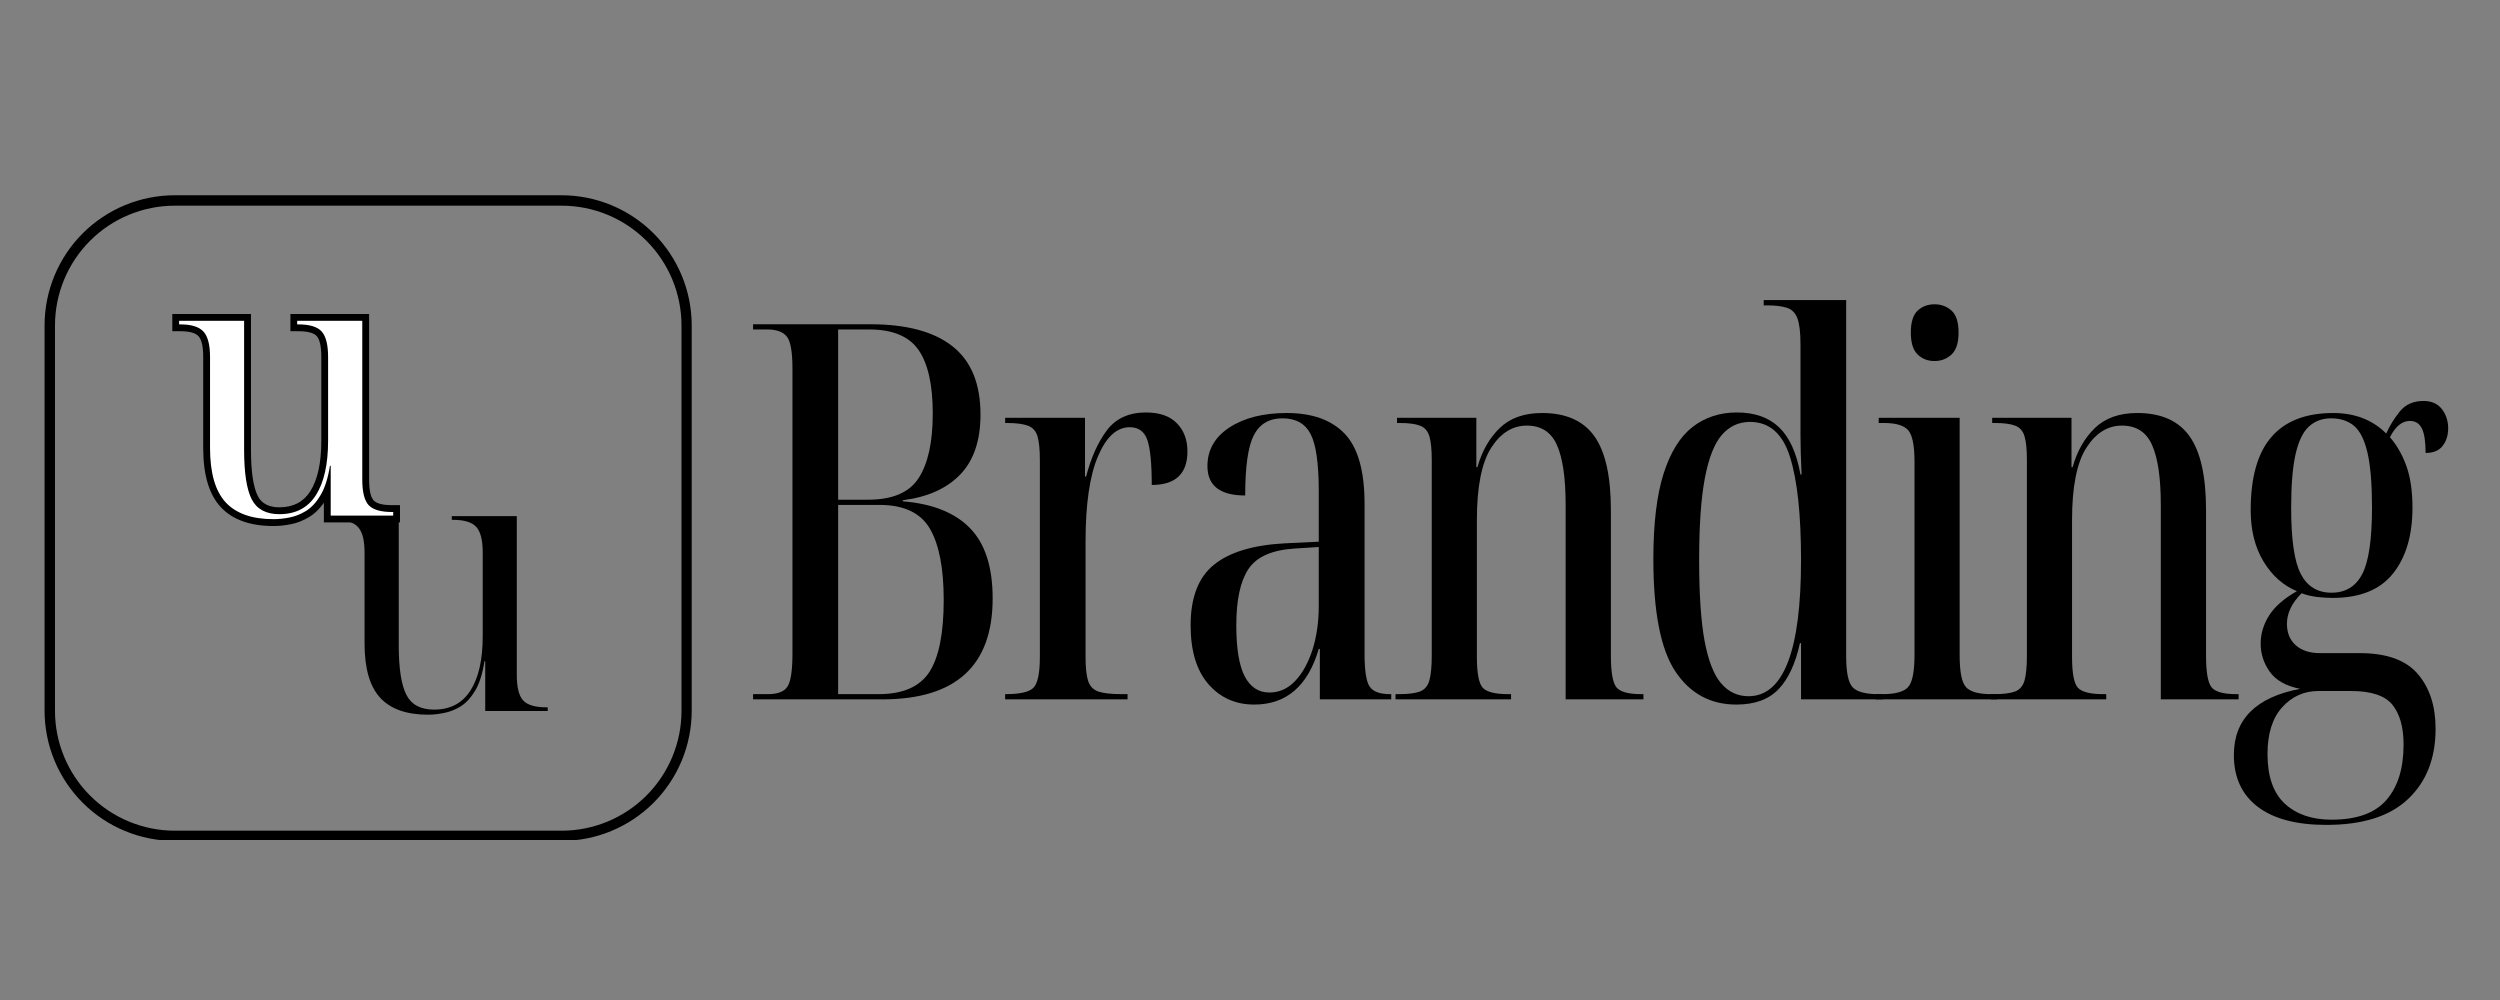
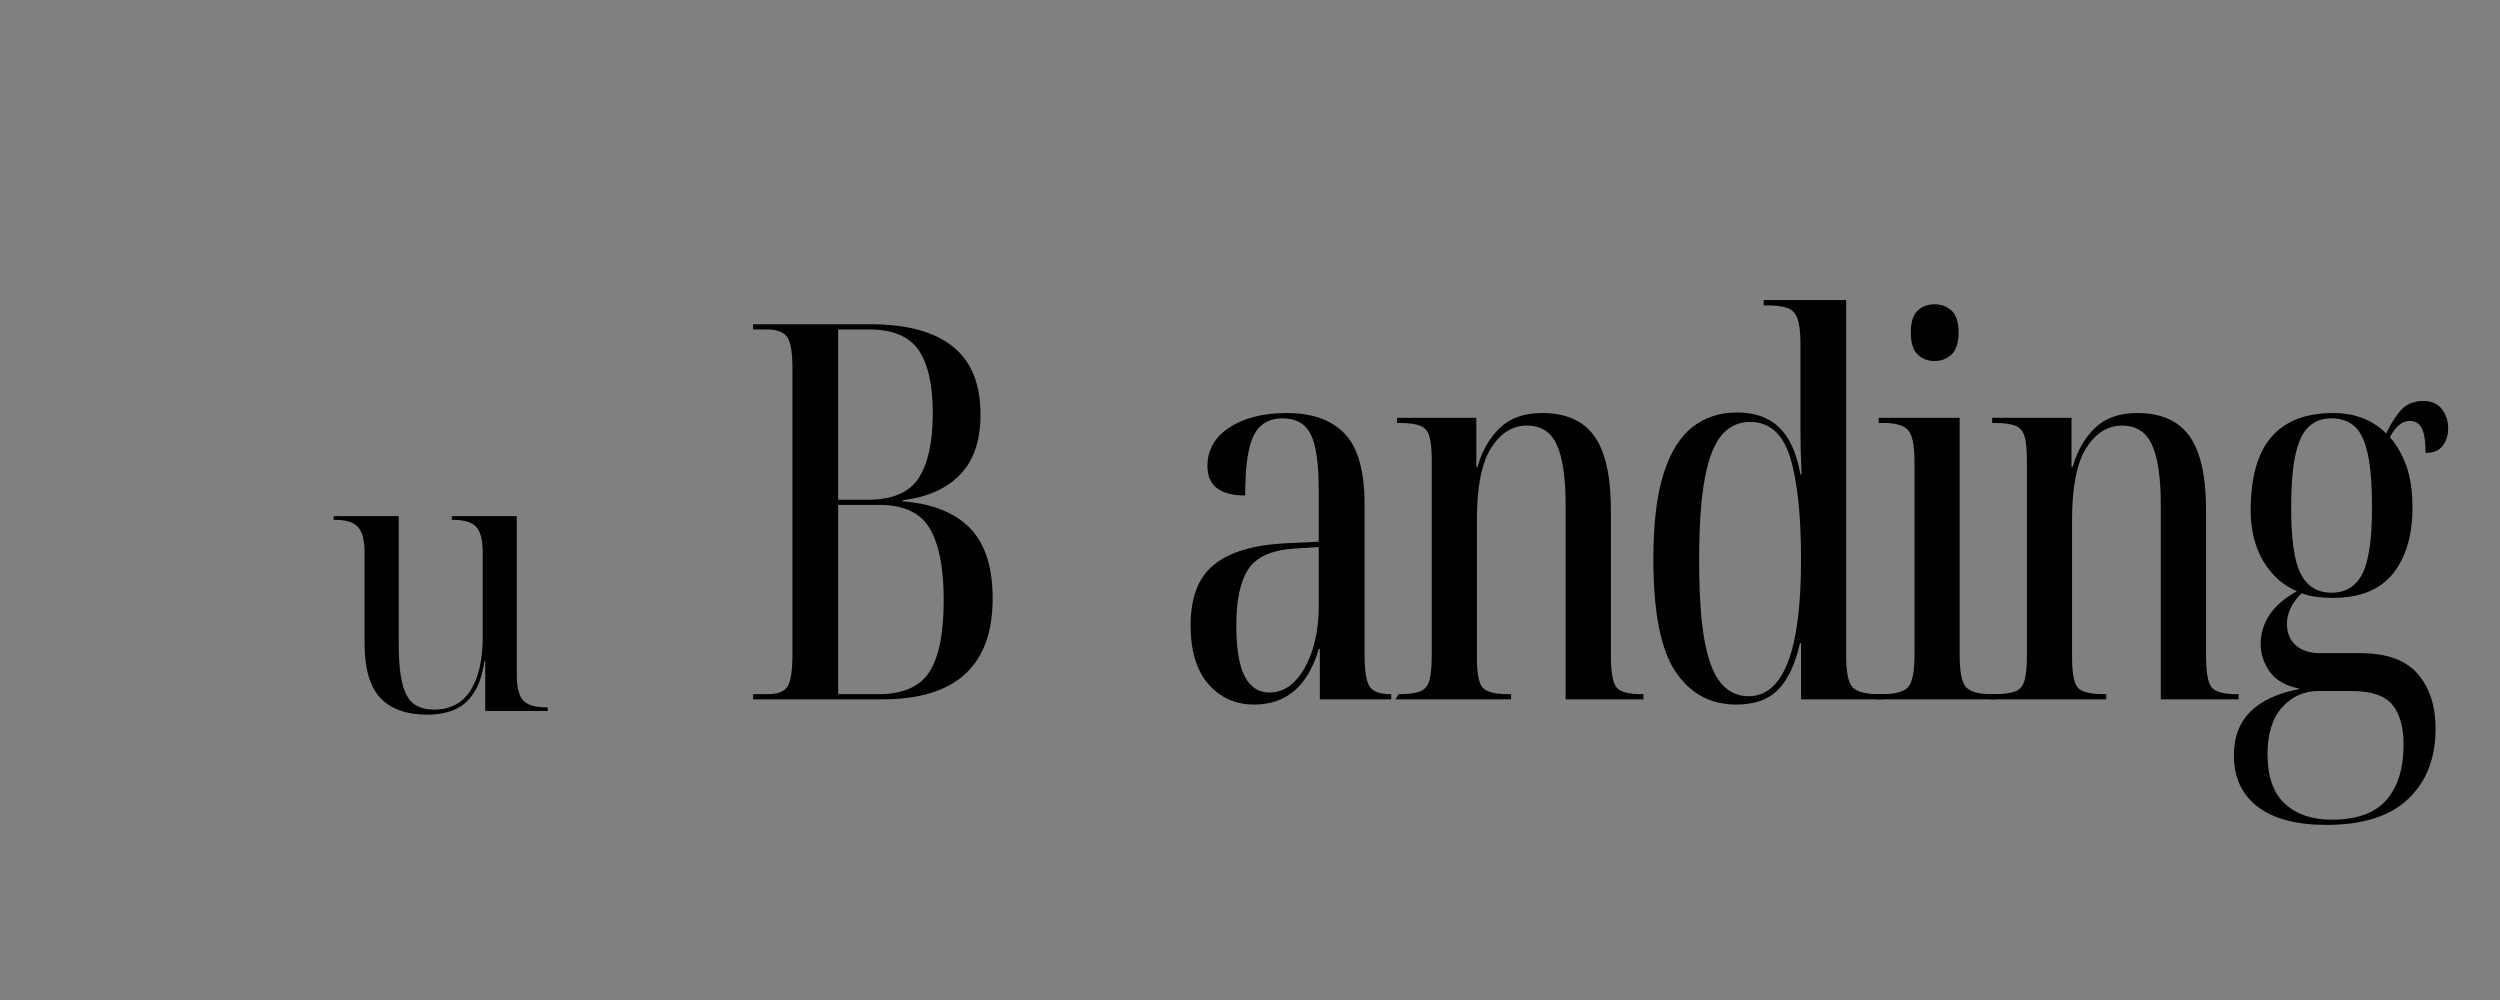
<svg xmlns="http://www.w3.org/2000/svg" width="480" viewBox="0 0 360 144" height="192" preserveAspectRatio="xMidYMid meet">
  <rect x="0" y="0" width="360" height="144" fill="#808080" stroke="none" />
  <defs>
    <clipPath id="80052b41a0">
      <path d="M 6.418 10.117 L 99.785 10.117 L 99.785 102.961 L 6.418 102.961 Z M 6.418 10.117 " />
    </clipPath>
    <clipPath id="ad74fd5cc4">
-       <path d="M 25.168 10.117 L 80.855 10.117 C 85.828 10.117 90.598 12.09 94.113 15.605 C 97.629 19.121 99.605 23.891 99.605 28.863 L 99.605 84.34 C 99.605 89.312 97.629 94.082 94.113 97.598 C 90.598 101.113 85.828 103.09 80.855 103.09 L 25.168 103.09 C 20.195 103.09 15.426 101.113 11.91 97.598 C 8.395 94.082 6.418 89.312 6.418 84.34 L 6.418 28.863 C 6.418 23.891 8.395 19.121 11.91 15.605 C 15.426 12.09 20.195 10.117 25.168 10.117 Z M 25.168 10.117 " />
-     </clipPath>
+       </clipPath>
    <clipPath id="7e6463fd26">
-       <path d="M 24 0.48 L 59 0.48 L 59 72 L 24 72 Z M 24 0.48 " />
-     </clipPath>
+       </clipPath>
    <clipPath id="6ac504e30d">
-       <path d="M 0.48 27 L 34 27 L 34 58 L 0.48 58 Z M 0.48 27 " />
-     </clipPath>
+       </clipPath>
    <clipPath id="f172ae7316">
      <rect x="0" width="35" y="0" height="72" />
    </clipPath>
    <clipPath id="56476d4b25">
      <rect x="0" width="34" y="0" height="73" />
    </clipPath>
    <clipPath id="f549a8c3f4">
      <rect x="0" width="107" y="0" height="110" />
    </clipPath>
  </defs>
  <g id="0e8ef05f95">
    <g style="fill:#000000;fill-opacity:1;">
      <g transform="translate(106.317, 100.708)">
        <path style="stroke:none" d="M 2.125 0 L 2.125 -0.75 L 4.234 -0.75 C 5.703 -0.75 6.66 -1.129 7.109 -1.891 C 7.566 -2.648 7.797 -4.211 7.797 -6.578 L 7.797 -47.656 C 7.797 -50.082 7.516 -51.625 6.953 -52.281 C 6.398 -52.938 5.469 -53.266 4.156 -53.266 L 2.125 -53.266 L 2.125 -54.016 L 18.984 -54.016 C 24.234 -54.016 28.191 -52.953 30.859 -50.828 C 33.535 -48.711 34.875 -45.438 34.875 -41 C 34.875 -37.27 33.898 -34.395 31.953 -32.375 C 30.016 -30.363 27.258 -29.129 23.688 -28.672 L 23.688 -28.516 C 27.969 -28.172 31.191 -26.883 33.359 -24.656 C 35.535 -22.438 36.625 -19.062 36.625 -14.531 C 36.625 -4.844 31.328 0 20.734 0 Z M 14.375 -28.75 L 18.688 -28.75 C 22.219 -28.75 24.648 -29.797 25.984 -31.891 C 27.328 -33.984 28 -37.07 28 -41.156 C 28 -45.289 27.316 -48.344 25.953 -50.312 C 24.586 -52.281 22.219 -53.266 18.844 -53.266 L 14.375 -53.266 Z M 14.375 -0.75 L 20.203 -0.75 C 23.68 -0.75 26.113 -1.805 27.5 -3.922 C 28.883 -6.047 29.578 -9.504 29.578 -14.297 C 29.578 -18.891 28.91 -22.32 27.578 -24.594 C 26.242 -26.863 23.832 -28 20.344 -28 L 14.375 -28 Z M 14.375 -0.75 " />
      </g>
    </g>
    <g style="fill:#000000;fill-opacity:1;">
      <g transform="translate(142.929, 100.708)">
-         <path style="stroke:none" d="M 1.812 0 L 1.812 -0.75 L 1.891 -0.75 C 3.961 -0.75 5.301 -1.062 5.906 -1.688 C 6.508 -2.32 6.812 -3.801 6.812 -6.125 L 6.812 -34.5 C 6.812 -36.008 6.695 -37.141 6.469 -37.891 C 6.238 -38.648 5.781 -39.156 5.094 -39.406 C 4.414 -39.664 3.398 -39.797 2.047 -39.797 L 1.812 -39.797 L 1.812 -40.547 L 13.312 -40.547 L 13.312 -32.078 L 13.469 -32.078 C 14.176 -34.797 15.172 -37.016 16.453 -38.734 C 17.742 -40.453 19.625 -41.312 22.094 -41.312 C 24.062 -41.312 25.547 -40.789 26.547 -39.75 C 27.555 -38.719 28.062 -37.367 28.062 -35.703 C 28.062 -32.484 26.348 -30.875 22.922 -30.875 C 22.922 -34 22.707 -36.164 22.281 -37.375 C 21.852 -38.582 21.008 -39.188 19.75 -39.188 C 17.883 -39.188 16.359 -37.785 15.172 -34.984 C 13.984 -32.191 13.391 -28.098 13.391 -22.703 L 13.391 -6.125 C 13.391 -4.562 13.516 -3.398 13.766 -2.641 C 14.016 -1.891 14.504 -1.383 15.234 -1.125 C 15.973 -0.875 17.098 -0.75 18.609 -0.75 L 19.438 -0.75 L 19.438 0 Z M 1.812 0 " />
-       </g>
+         </g>
    </g>
    <g style="fill:#000000;fill-opacity:1;">
      <g transform="translate(168.496, 100.708)">
        <path style="stroke:none" d="M 12.109 0.75 C 9.43 0.75 7.234 -0.227 5.516 -2.188 C 3.805 -4.156 2.953 -6.984 2.953 -10.672 C 2.953 -14.648 4.062 -17.547 6.281 -19.359 C 8.5 -21.18 11.906 -22.219 16.5 -22.469 L 21.406 -22.703 L 21.406 -29.953 C 21.406 -33.941 21.016 -36.691 20.234 -38.203 C 19.453 -39.711 18.102 -40.469 16.188 -40.469 C 14.27 -40.469 12.895 -39.66 12.062 -38.047 C 11.227 -36.441 10.812 -33.547 10.812 -29.359 C 7.188 -29.359 5.375 -30.77 5.375 -33.594 C 5.375 -35.914 6.43 -37.77 8.547 -39.156 C 10.672 -40.539 13.422 -41.234 16.797 -41.234 C 20.473 -41.234 23.258 -40.234 25.156 -38.234 C 27.051 -36.242 28 -32.879 28 -28.141 L 28 -6.578 C 28 -4.109 28.25 -2.52 28.75 -1.812 C 29.25 -1.102 30.234 -0.75 31.703 -0.75 L 31.844 -0.75 L 31.844 0 L 21.562 0 L 21.562 -7.266 L 21.406 -7.266 C 19.844 -1.922 16.742 0.75 12.109 0.75 Z M 14.297 -0.984 C 15.711 -0.984 16.945 -1.535 18 -2.641 C 19.062 -3.754 19.895 -5.254 20.5 -7.141 C 21.102 -9.035 21.406 -11.145 21.406 -13.469 L 21.406 -21.938 L 17.938 -21.719 C 14.656 -21.508 12.43 -20.52 11.266 -18.75 C 10.109 -16.988 9.531 -14.297 9.531 -10.672 C 9.531 -7.336 9.93 -4.891 10.734 -3.328 C 11.547 -1.766 12.734 -0.984 14.297 -0.984 Z M 14.297 -0.984 " />
      </g>
    </g>
    <g style="fill:#000000;fill-opacity:1;">
      <g transform="translate(199.359, 100.708)">
-         <path style="stroke:none" d="M 1.594 0 L 1.594 -0.75 L 2.047 -0.75 C 3.398 -0.75 4.414 -0.875 5.094 -1.125 C 5.781 -1.383 6.238 -1.914 6.469 -2.719 C 6.695 -3.531 6.812 -4.719 6.812 -6.281 L 6.812 -34.5 C 6.812 -36.008 6.695 -37.141 6.469 -37.891 C 6.238 -38.648 5.797 -39.156 5.141 -39.406 C 4.484 -39.664 3.5 -39.797 2.188 -39.797 L 1.812 -39.797 L 1.812 -40.547 L 13.234 -40.547 L 13.234 -33.438 L 13.391 -33.438 C 14.047 -35.758 15.117 -37.641 16.609 -39.078 C 18.098 -40.516 20.129 -41.234 22.703 -41.234 C 26.129 -41.234 28.633 -40.125 30.219 -37.906 C 31.812 -35.688 32.609 -32.129 32.609 -27.234 L 32.609 -6.281 C 32.609 -3.906 32.875 -2.391 33.406 -1.734 C 33.938 -1.078 35.133 -0.75 37 -0.75 L 37.297 -0.75 L 37.297 0 L 26.094 0 L 26.094 -28 C 26.094 -31.875 25.676 -34.742 24.844 -36.609 C 24.02 -38.484 22.57 -39.422 20.5 -39.422 C 18.438 -39.422 16.723 -38.348 15.359 -36.203 C 13.992 -34.055 13.312 -30.586 13.312 -25.797 L 13.312 -6.125 C 13.312 -3.801 13.586 -2.32 14.141 -1.688 C 14.703 -1.062 15.941 -0.75 17.859 -0.75 L 18.234 -0.75 L 18.234 0 Z M 1.594 0 " />
+         <path style="stroke:none" d="M 1.594 0 L 2.047 -0.75 C 3.398 -0.75 4.414 -0.875 5.094 -1.125 C 5.781 -1.383 6.238 -1.914 6.469 -2.719 C 6.695 -3.531 6.812 -4.719 6.812 -6.281 L 6.812 -34.5 C 6.812 -36.008 6.695 -37.141 6.469 -37.891 C 6.238 -38.648 5.797 -39.156 5.141 -39.406 C 4.484 -39.664 3.5 -39.797 2.188 -39.797 L 1.812 -39.797 L 1.812 -40.547 L 13.234 -40.547 L 13.234 -33.438 L 13.391 -33.438 C 14.047 -35.758 15.117 -37.641 16.609 -39.078 C 18.098 -40.516 20.129 -41.234 22.703 -41.234 C 26.129 -41.234 28.633 -40.125 30.219 -37.906 C 31.812 -35.688 32.609 -32.129 32.609 -27.234 L 32.609 -6.281 C 32.609 -3.906 32.875 -2.391 33.406 -1.734 C 33.938 -1.078 35.133 -0.75 37 -0.75 L 37.297 -0.75 L 37.297 0 L 26.094 0 L 26.094 -28 C 26.094 -31.875 25.676 -34.742 24.844 -36.609 C 24.02 -38.484 22.57 -39.422 20.5 -39.422 C 18.438 -39.422 16.723 -38.348 15.359 -36.203 C 13.992 -34.055 13.312 -30.586 13.312 -25.797 L 13.312 -6.125 C 13.312 -3.801 13.586 -2.32 14.141 -1.688 C 14.703 -1.062 15.941 -0.75 17.859 -0.75 L 18.234 -0.75 L 18.234 0 Z M 1.594 0 " />
      </g>
    </g>
    <g style="fill:#000000;fill-opacity:1;">
      <g transform="translate(234.911, 100.708)">
        <path style="stroke:none" d="M 15.125 0.75 C 11.395 0.75 8.469 -0.836 6.344 -4.016 C 4.227 -7.191 3.172 -12.586 3.172 -20.203 C 3.172 -25.297 3.66 -29.391 4.641 -32.484 C 5.629 -35.586 7.02 -37.832 8.812 -39.219 C 10.602 -40.613 12.734 -41.312 15.203 -41.312 C 17.773 -41.312 19.805 -40.594 21.297 -39.156 C 22.785 -37.719 23.805 -35.457 24.359 -32.375 L 24.516 -32.375 C 24.41 -34.695 24.359 -36.625 24.359 -38.156 C 24.359 -39.695 24.359 -41.176 24.359 -42.594 L 24.359 -51.141 C 24.359 -52.859 24.207 -54.109 23.906 -54.891 C 23.602 -55.672 23.098 -56.172 22.391 -56.391 C 21.68 -56.617 20.75 -56.734 19.594 -56.734 L 19.062 -56.734 L 19.062 -57.5 L 30.938 -57.5 L 30.938 -6.203 C 30.938 -3.879 31.25 -2.391 31.875 -1.734 C 32.508 -1.078 33.738 -0.75 35.562 -0.75 L 36.234 -0.75 L 36.234 0 L 24.438 0 L 24.438 -8.094 L 24.281 -8.094 C 23.625 -5.113 22.586 -2.895 21.172 -1.438 C 19.766 0.02 17.75 0.75 15.125 0.75 Z M 16.875 -0.453 C 21.914 -0.453 24.438 -6.984 24.438 -20.047 C 24.438 -26.609 23.906 -31.566 22.844 -34.922 C 21.789 -38.273 19.875 -39.953 17.094 -39.953 C 15.477 -39.953 14.129 -39.332 13.047 -38.094 C 11.961 -36.852 11.145 -34.781 10.594 -31.875 C 10.039 -28.977 9.766 -25.035 9.766 -20.047 C 9.766 -15.148 10.023 -11.273 10.547 -8.422 C 11.078 -5.578 11.875 -3.535 12.938 -2.297 C 14 -1.066 15.312 -0.453 16.875 -0.453 Z M 16.875 -0.453 " />
      </g>
    </g>
    <g style="fill:#000000;fill-opacity:1;">
      <g transform="translate(268.799, 100.708)">
        <path style="stroke:none" d="M 9.766 -48.719 C 8.805 -48.719 8 -49.031 7.344 -49.656 C 6.688 -50.289 6.359 -51.344 6.359 -52.812 C 6.359 -54.32 6.688 -55.379 7.344 -55.984 C 8 -56.586 8.805 -56.891 9.766 -56.891 C 10.723 -56.891 11.539 -56.586 12.219 -55.984 C 12.895 -55.379 13.234 -54.32 13.234 -52.812 C 13.234 -51.344 12.895 -50.289 12.219 -49.656 C 11.539 -49.031 10.723 -48.719 9.766 -48.719 Z M 1.281 0 L 1.281 -0.75 L 2.266 -0.75 C 4.086 -0.75 5.312 -1.078 5.938 -1.734 C 6.57 -2.391 6.891 -3.957 6.891 -6.438 L 6.891 -34.203 C 6.891 -36.566 6.582 -38.086 5.969 -38.766 C 5.363 -39.453 4.207 -39.797 2.5 -39.797 L 1.734 -39.797 L 1.734 -40.547 L 13.391 -40.547 L 13.391 -6.359 C 13.391 -3.93 13.703 -2.391 14.328 -1.734 C 14.961 -1.078 16.164 -0.75 17.938 -0.75 L 18.766 -0.75 L 18.766 0 Z M 1.281 0 " />
      </g>
    </g>
    <g style="fill:#000000;fill-opacity:1;">
      <g transform="translate(285.062, 100.708)">
        <path style="stroke:none" d="M 1.594 0 L 1.594 -0.75 L 2.047 -0.75 C 3.398 -0.75 4.414 -0.875 5.094 -1.125 C 5.781 -1.383 6.238 -1.914 6.469 -2.719 C 6.695 -3.531 6.812 -4.719 6.812 -6.281 L 6.812 -34.5 C 6.812 -36.008 6.695 -37.141 6.469 -37.891 C 6.238 -38.648 5.797 -39.156 5.141 -39.406 C 4.484 -39.664 3.5 -39.797 2.188 -39.797 L 1.812 -39.797 L 1.812 -40.547 L 13.234 -40.547 L 13.234 -33.438 L 13.391 -33.438 C 14.047 -35.758 15.117 -37.641 16.609 -39.078 C 18.098 -40.516 20.129 -41.234 22.703 -41.234 C 26.129 -41.234 28.633 -40.125 30.219 -37.906 C 31.812 -35.688 32.609 -32.129 32.609 -27.234 L 32.609 -6.281 C 32.609 -3.906 32.875 -2.391 33.406 -1.734 C 33.938 -1.078 35.133 -0.75 37 -0.75 L 37.297 -0.75 L 37.297 0 L 26.094 0 L 26.094 -28 C 26.094 -31.875 25.676 -34.742 24.844 -36.609 C 24.02 -38.484 22.57 -39.422 20.5 -39.422 C 18.438 -39.422 16.723 -38.348 15.359 -36.203 C 13.992 -34.055 13.312 -30.586 13.312 -25.797 L 13.312 -6.125 C 13.312 -3.801 13.586 -2.32 14.141 -1.688 C 14.703 -1.062 15.941 -0.75 17.859 -0.75 L 18.234 -0.75 L 18.234 0 Z M 1.594 0 " />
      </g>
    </g>
    <g style="fill:#000000;fill-opacity:1;">
      <g transform="translate(320.615, 100.708)">
        <path style="stroke:none" d="M 14.375 18.078 C 10.082 18.078 6.789 17.207 4.5 15.469 C 2.207 13.727 1.062 11.242 1.062 8.016 C 1.062 2.867 4.238 -0.305 10.594 -1.516 C 8.57 -1.922 7.117 -2.738 6.234 -3.969 C 5.359 -5.207 4.922 -6.555 4.922 -8.016 C 4.922 -9.43 5.32 -10.781 6.125 -12.062 C 6.938 -13.352 8.273 -14.523 10.141 -15.578 C 8.172 -16.391 6.566 -17.816 5.328 -19.859 C 4.098 -21.898 3.484 -24.359 3.484 -27.234 C 3.484 -31.973 4.477 -35.488 6.469 -37.781 C 8.457 -40.082 11.422 -41.234 15.359 -41.234 C 18.484 -41.234 21.031 -40.25 23 -38.281 C 23.5 -39.395 24.148 -40.453 24.953 -41.453 C 25.766 -42.461 26.906 -42.969 28.375 -42.969 C 29.531 -42.969 30.41 -42.578 31.016 -41.797 C 31.617 -41.016 31.922 -40.094 31.922 -39.031 C 31.922 -38.031 31.656 -37.188 31.125 -36.5 C 30.602 -35.82 29.785 -35.484 28.672 -35.484 C 28.672 -37.098 28.492 -38.27 28.141 -39 C 27.785 -39.727 27.207 -40.094 26.406 -40.094 C 25.289 -40.094 24.332 -39.312 23.531 -37.75 C 24.539 -36.594 25.332 -35.207 25.906 -33.594 C 26.488 -31.977 26.781 -29.984 26.781 -27.609 C 26.781 -23.629 25.848 -20.469 23.984 -18.125 C 22.117 -15.781 19.219 -14.609 15.281 -14.609 C 14.57 -14.609 13.812 -14.656 13 -14.75 C 12.195 -14.852 11.469 -15.031 10.812 -15.281 C 9.406 -13.875 8.703 -12.41 8.703 -10.891 C 8.703 -9.578 9.129 -8.539 9.984 -7.781 C 10.836 -7.031 12 -6.656 13.469 -6.656 L 19.219 -6.656 C 23.051 -6.656 25.82 -5.66 27.531 -3.672 C 29.25 -1.68 30.109 0.953 30.109 4.234 C 30.109 8.473 28.797 11.836 26.172 14.328 C 23.555 16.828 19.625 18.078 14.375 18.078 Z M 15.125 -15.359 C 17.145 -15.359 18.617 -16.254 19.547 -18.047 C 20.484 -19.836 20.953 -23.023 20.953 -27.609 C 20.953 -30.992 20.738 -33.617 20.312 -35.484 C 19.883 -37.348 19.238 -38.645 18.375 -39.375 C 17.52 -40.102 16.414 -40.469 15.062 -40.469 C 13.801 -40.469 12.738 -40.078 11.875 -39.297 C 11.02 -38.516 10.379 -37.191 9.953 -35.328 C 9.523 -33.461 9.312 -30.863 9.312 -27.531 C 9.312 -23 9.773 -19.836 10.703 -18.047 C 11.641 -16.254 13.113 -15.359 15.125 -15.359 Z M 15.125 17.328 C 18.758 17.328 21.395 16.379 23.031 14.484 C 24.676 12.598 25.5 9.938 25.5 6.5 C 25.5 4.031 24.969 2.129 23.906 0.797 C 22.844 -0.535 20.852 -1.203 17.938 -1.203 L 13.234 -1.203 C 11.172 -1.203 9.43 -0.422 8.016 1.141 C 6.609 2.703 5.906 4.945 5.906 7.875 C 5.906 11.094 6.734 13.473 8.391 15.016 C 10.055 16.555 12.301 17.328 15.125 17.328 Z M 15.125 17.328 " />
      </g>
    </g>
    <g transform="matrix(1,0,0,1,0,18)">
      <g clip-path="url(#f549a8c3f4)">
        <g clip-rule="nonzero" clip-path="url(#80052b41a0)">
          <g clip-rule="nonzero" clip-path="url(#ad74fd5cc4)">
            <path style="fill:none;stroke-width:5.816;stroke-linecap:butt;stroke-linejoin:miter;stroke:#000000;stroke-opacity:1;stroke-miterlimit:4;" d="M 36.347 0.004 L 144.306 0.004 C 153.946 0.004 163.192 3.828 170.008 10.643 C 176.823 17.459 180.655 26.705 180.655 36.345 L 180.655 143.895 C 180.655 153.535 176.823 162.781 170.008 169.597 C 163.192 176.412 153.946 180.244 144.306 180.244 L 36.347 180.244 C 26.707 180.244 17.461 176.412 10.645 169.597 C 3.83 162.781 -0.002 153.535 -0.002 143.895 L -0.002 36.345 C -0.002 26.705 3.83 17.459 10.645 10.643 C 17.461 3.828 26.707 0.004 36.347 0.004 Z M 36.347 0.004 " transform="matrix(0.516,0,0,0.516,6.419,10.115)" />
          </g>
        </g>
        <g clip-rule="nonzero" clip-path="url(#7e6463fd26)">
          <g transform="matrix(1,0,0,1,24,-0)">
            <g id="c91cdf910d" clip-path="url(#f172ae7316)">
              <g clip-rule="nonzero" clip-path="url(#6ac504e30d)">
                <g style="fill:#000000;fill-opacity:1;">
                  <g transform="translate(0.59, 56.244)">
                    <path style="stroke:none" d="M 14.809 1.504 C 11.418 1.504 8.875 0.59 7.184 -1.242 C 5.508 -3.055 4.672 -5.883 4.672 -9.734 L 4.672 -22.816 C 4.672 -24.34 4.445 -25.348 3.988 -25.84 C 3.555 -26.312 2.68 -26.547 1.359 -26.547 L 0.223 -26.547 L 0.223 -29.031 L 11.551 -29.031 L 11.551 -9.473 C 11.551 -6.316 11.883 -4.094 12.543 -2.801 C 13.094 -1.727 14.129 -1.191 15.648 -1.191 C 17.625 -1.191 19.105 -1.957 20.078 -3.484 C 21.145 -5.156 21.68 -7.586 21.68 -10.781 L 21.68 -22.816 C 21.68 -24.348 21.457 -25.355 21.016 -25.852 C 20.598 -26.312 19.715 -26.547 18.367 -26.547 L 17.23 -26.547 L 17.23 -29.031 L 28.562 -29.031 L 28.562 -5.18 C 28.562 -3.656 28.781 -2.656 29.219 -2.184 C 29.633 -1.73 30.52 -1.504 31.871 -1.504 L 33.008 -1.504 L 33.008 0.98 L 22.047 0.98 L 22.047 -7.168 L 23.027 -7.168 L 23.027 -6.188 L 22.922 -6.188 L 22.922 -7.168 L 23.891 -7.016 C 23.594 -5.113 23.105 -3.594 22.43 -2.457 C 21.738 -1.289 20.934 -0.422 20.012 0.152 C 19.125 0.707 18.211 1.07 17.27 1.25 C 16.391 1.422 15.57 1.504 14.809 1.504 Z M 14.809 -0.457 C 15.445 -0.457 16.145 -0.531 16.902 -0.676 C 17.602 -0.809 18.293 -1.09 18.977 -1.512 C 19.625 -1.918 20.215 -2.566 20.742 -3.457 C 21.289 -4.379 21.691 -5.668 21.953 -7.32 L 22.082 -8.152 L 24.008 -8.152 L 24.008 0 L 23.027 0 L 23.027 -0.98 L 32.027 -0.98 L 32.027 0 L 31.047 0 L 31.047 -0.523 L 32.027 -0.523 L 32.027 0.457 L 31.871 0.457 C 29.945 0.457 28.578 0.02 27.773 -0.852 C 26.988 -1.703 26.598 -3.145 26.598 -5.18 L 26.598 -28.051 L 27.578 -28.051 L 27.578 -27.07 L 18.211 -27.07 L 18.211 -28.051 L 19.191 -28.051 L 19.191 -27.527 L 18.211 -27.527 L 18.211 -28.508 L 18.367 -28.508 C 20.301 -28.508 21.668 -28.059 22.473 -27.16 C 23.254 -26.297 23.641 -24.848 23.641 -22.816 L 23.641 -10.781 C 23.641 -7.207 23.004 -4.422 21.734 -2.43 C 20.371 -0.297 18.344 0.773 15.648 0.773 C 13.328 0.773 11.711 -0.121 10.797 -1.906 C 9.992 -3.477 9.59 -6 9.59 -9.473 L 9.59 -28.051 L 10.57 -28.051 L 10.57 -27.07 L 1.203 -27.07 L 1.203 -28.051 L 2.184 -28.051 L 2.184 -27.527 L 1.203 -27.527 L 1.203 -28.508 L 1.359 -28.508 C 3.25 -28.508 4.609 -28.062 5.43 -27.172 C 6.234 -26.305 6.633 -24.852 6.633 -22.816 L 6.633 -9.734 C 6.633 -6.398 7.297 -4.012 8.621 -2.578 C 9.93 -1.164 11.992 -0.457 14.809 -0.457 Z M 14.809 -0.457 " />
                  </g>
                </g>
              </g>
              <g style="fill:#ffffff;fill-opacity:1;">
                <g transform="translate(0.59, 56.244)">
-                   <path style="stroke:none" d="M 14.812 0.516 C 11.707 0.516 9.406 -0.289 7.906 -1.906 C 6.406 -3.531 5.656 -6.141 5.656 -9.734 L 5.656 -22.812 C 5.656 -24.594 5.336 -25.82 4.703 -26.5 C 4.078 -27.188 2.961 -27.531 1.359 -27.531 L 1.203 -27.531 L 1.203 -28.047 L 10.562 -28.047 L 10.562 -9.469 C 10.562 -6.156 10.926 -3.781 11.656 -2.344 C 12.395 -0.914 13.723 -0.203 15.641 -0.203 C 17.984 -0.203 19.738 -1.117 20.906 -2.953 C 22.07 -4.785 22.656 -7.395 22.656 -10.781 L 22.656 -22.812 C 22.656 -24.594 22.348 -25.82 21.734 -26.5 C 21.129 -27.188 20.004 -27.531 18.359 -27.531 L 18.203 -27.531 L 18.203 -28.047 L 27.578 -28.047 L 27.578 -5.188 C 27.578 -3.406 27.879 -2.18 28.484 -1.516 C 29.098 -0.848 30.227 -0.516 31.875 -0.516 L 32.031 -0.516 L 32.031 0 L 23.031 0 L 23.031 -7.172 L 22.922 -7.172 C 22.641 -5.391 22.191 -3.984 21.578 -2.953 C 20.973 -1.922 20.273 -1.16 19.484 -0.672 C 18.703 -0.191 17.898 0.125 17.078 0.281 C 16.266 0.438 15.508 0.516 14.812 0.516 Z M 14.812 0.516 " />
-                 </g>
+                   </g>
              </g>
            </g>
          </g>
        </g>
        <g transform="matrix(1,0,0,1,46,28)">
          <g id="a2c33faf79" clip-path="url(#56476d4b25)">
            <g style="fill:#000000;fill-opacity:1;">
              <g transform="translate(0.841, 56.386)">
                <path style="stroke:none" d="M 14.812 0.531 C 11.707 0.531 9.406 -0.281 7.906 -1.906 C 6.406 -3.531 5.656 -6.141 5.656 -9.734 L 5.656 -22.828 C 5.656 -24.598 5.336 -25.82 4.703 -26.5 C 4.078 -27.188 2.961 -27.531 1.359 -27.531 L 1.203 -27.531 L 1.203 -28.062 L 10.578 -28.062 L 10.578 -9.469 C 10.578 -6.156 10.941 -3.781 11.672 -2.344 C 12.398 -0.914 13.727 -0.203 15.656 -0.203 C 17.988 -0.203 19.738 -1.117 20.906 -2.953 C 22.082 -4.785 22.672 -7.395 22.672 -10.781 L 22.672 -22.828 C 22.672 -24.598 22.363 -25.82 21.75 -26.5 C 21.133 -27.188 20.008 -27.531 18.375 -27.531 L 18.219 -27.531 L 18.219 -28.062 L 27.578 -28.062 L 27.578 -5.188 C 27.578 -3.406 27.883 -2.18 28.5 -1.516 C 29.113 -0.859 30.238 -0.531 31.875 -0.531 L 32.031 -0.531 L 32.031 0 L 23.031 0 L 23.031 -7.172 L 22.922 -7.172 C 22.648 -5.391 22.207 -3.984 21.594 -2.953 C 20.977 -1.922 20.281 -1.16 19.5 -0.672 C 18.719 -0.191 17.914 0.125 17.094 0.281 C 16.27 0.445 15.508 0.531 14.812 0.531 Z M 14.812 0.531 " />
              </g>
            </g>
          </g>
        </g>
      </g>
    </g>
  </g>
</svg>